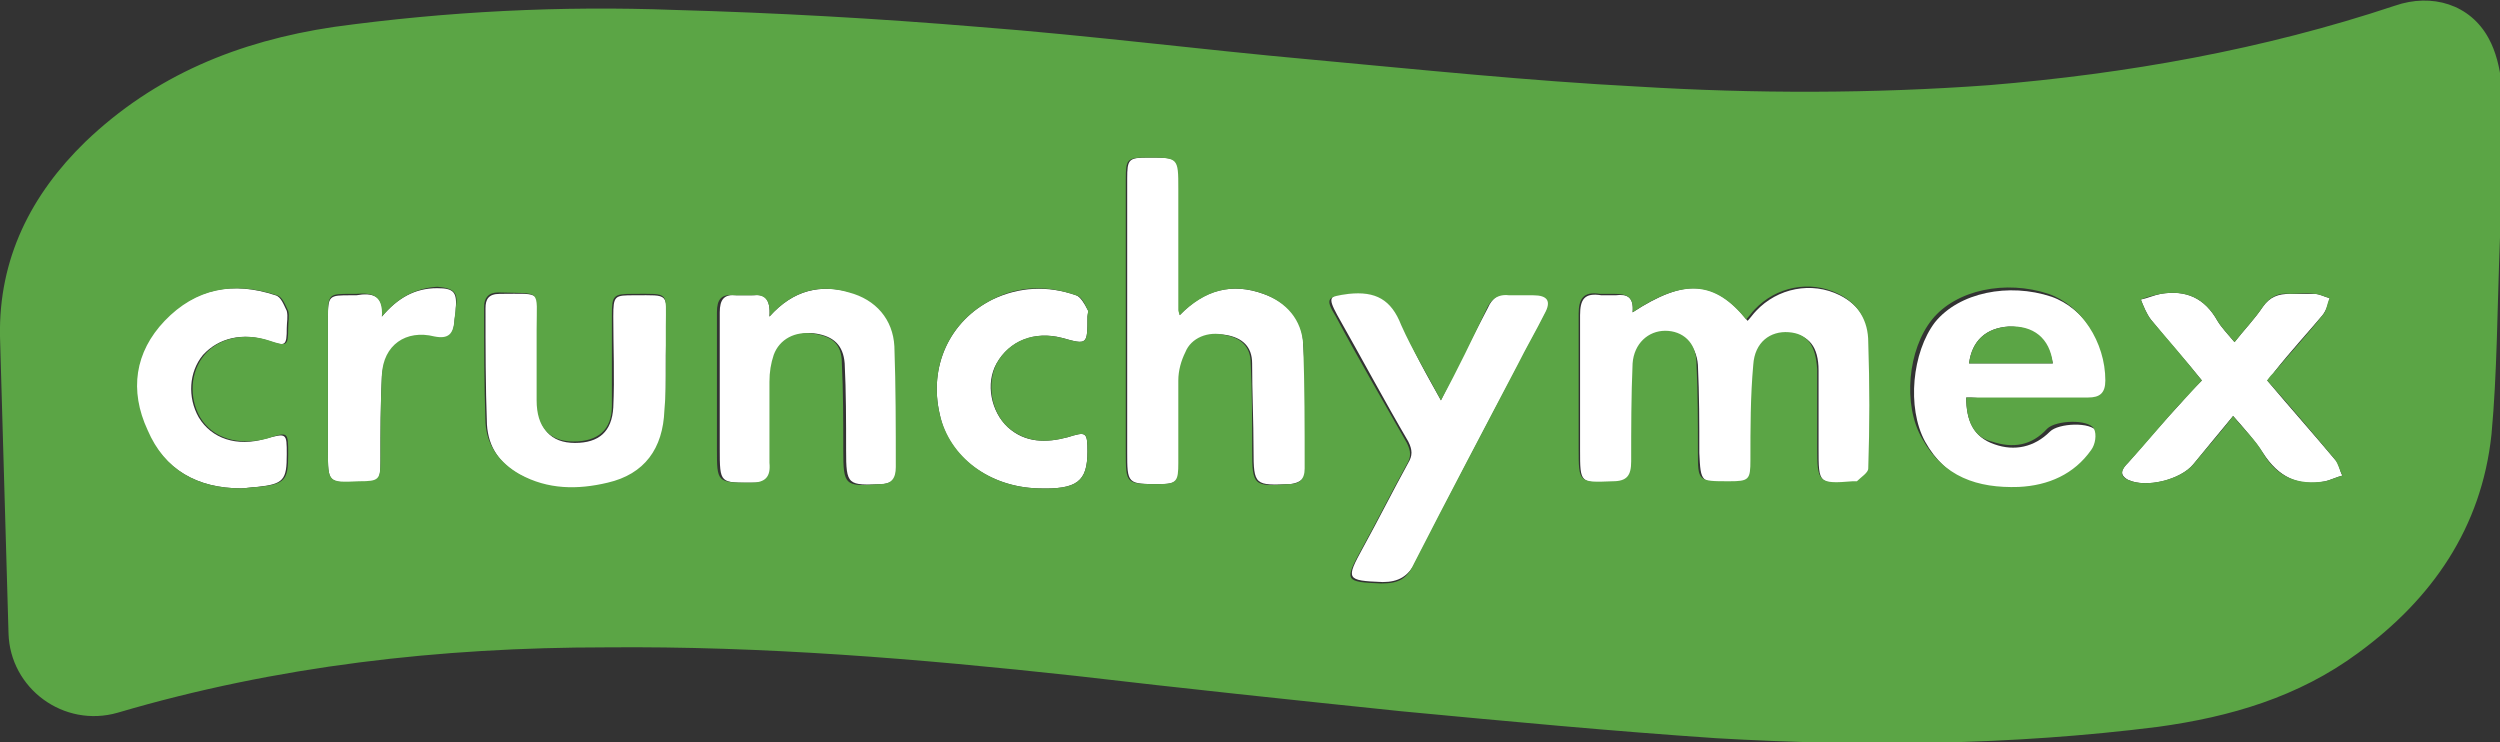
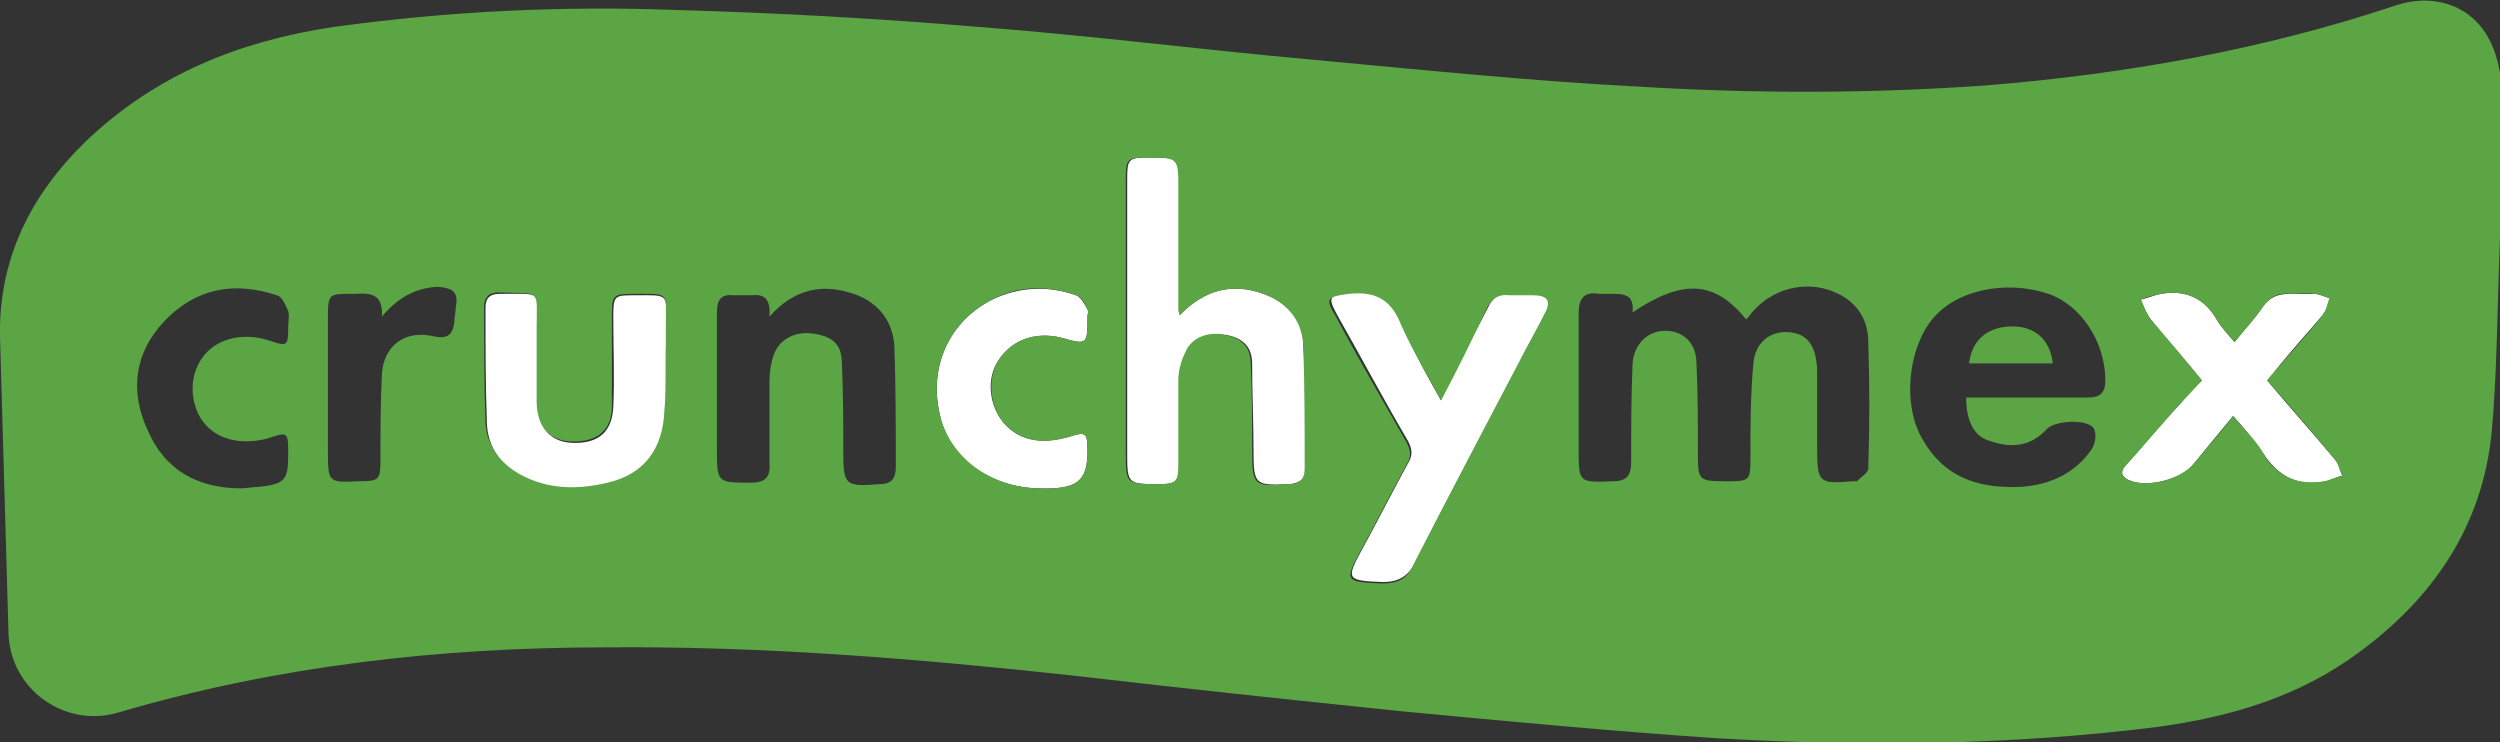
<svg xmlns="http://www.w3.org/2000/svg" id="Capa_1" x="0px" y="0px" viewBox="0 0 176.1 52.3" style="enable-background:new 0 0 176.1 52.3;" xml:space="preserve">
  <rect x="0" y="0" width="176.1" height="52.3" fill="#333333" stroke="none" />
  <style type="text/css">	.st0{fill:#FFFFFF;}	.st1{fill:#5BA545;}</style>
  <g>
-     <path class="st0" d="M115,22c3.7-2.4,5.8-2.3,8.1,0.6c0.2-0.2,0.4-0.5,0.6-0.7c1.5-1.6,3.9-2.1,5.9-1.1c1.4,0.7,2.1,1.9,2.1,3.4  c0.1,3,0.1,5.9,0,8.9c0,0.3-0.5,0.6-0.8,0.9c-0.1,0.1-0.2,0-0.3,0c-2.5,0.1-2.5,0.1-2.5-2.4c0-1.8,0-3.7,0-5.5c0-1.7-0.7-2.5-2-2.6  c-1.3-0.1-2.3,0.8-2.5,2.3c-0.2,2.2-0.2,4.5-0.2,6.7c0,1.4-0.1,1.5-1.5,1.5c-2.1,0-2.1,0-2.2-2.1c0-2.1,0-4.1-0.1-6.2  c-0.1-1.4-1.1-2.3-2.2-2.3c-1.2,0-2.2,0.9-2.3,2.3c-0.1,2.3-0.2,4.6-0.1,6.9c0,1-0.3,1.4-1.3,1.4c-2.4,0-2.4,0.1-2.4-2.3  c0-3.2,0-6.4,0-9.5c0-1.1,0.3-1.6,1.5-1.4c0.3,0,0.7,0,1,0C114.6,20.7,115.1,20.9,115,22z" />
    <path class="st0" d="M83.1,22.2c1.7-1.8,3.7-2.3,5.9-1.5c1.7,0.6,2.8,1.8,2.8,3.6C92,27.1,92,30.1,92,33c0,0.7-0.4,1-1.1,1.1  c-2.5,0.1-2.6,0.1-2.6-2.4c0-2-0.1-4.1-0.1-6.1c0-1.2-0.7-1.8-1.8-2c-1.2-0.2-2.4,0.2-2.8,1.2c-0.3,0.6-0.5,1.3-0.5,2  c-0.1,1.9,0,3.8,0,5.8c0,1.3-0.2,1.5-1.4,1.5c-2.3,0-2.3,0-2.3-2.3c0-6.4,0-12.8,0-19.2c0-1.4,0.1-1.5,1.5-1.5c2.2,0,2.2,0,2.2,2.2  c0,2.8,0,5.7,0,8.5C83,21.8,83.1,21.9,83.1,22.2z" />
    <path class="st0" d="M101.5,28.2c1.1-2.3,2.2-4.4,3.3-6.5c0.3-0.7,0.8-1.1,1.6-1c0.5,0.1,1.1,0,1.7,0c1,0,1.3,0.4,0.8,1.3  c-0.6,1.2-1.3,2.4-1.9,3.6c-2.5,4.7-4.9,9.3-7.3,14c-0.5,1-1.2,1.4-2.3,1.4c-2.6-0.1-2.6-0.2-1.4-2.4c1.1-2,2.1-4,3.2-6  c0.3-0.5,0.3-0.9,0-1.5c-1.7-2.9-3.3-5.9-5-8.9c-0.7-1.3-0.6-1.4,0.9-1.6c1.9-0.2,3,0.4,3.7,2.2C99.5,24.7,100.5,26.4,101.5,28.2z" />
-     <path class="st0" d="M138.5,28c0,1.6,0.5,2.8,2,3.3c1.4,0.5,2.8,0.2,3.9-0.9c0.6-0.6,2.9-0.7,3.3,0c0.2,0.3,0,1.1-0.2,1.5  c-1.3,1.7-3,2.5-5.1,2.6c-2.9,0.1-5.3-0.7-6.8-3.4c-1.3-2.4-0.9-6.3,0.7-8.4c1.7-2.1,5.2-2.8,8.2-1.8c2.3,0.8,4,3.4,4,6.1  c0,0.8-0.4,1.2-1.2,1.2c-2.4,0-4.9,0-7.3,0C139.4,28,139,28,138.5,28z M144.6,25.6c-0.3-1.7-1.4-2.6-3.1-2.6  c-1.6,0.1-2.6,1-2.8,2.6C140.7,25.6,142.6,25.6,144.6,25.6z" />
-     <path class="st0" d="M54.2,22.3c1.7-1.9,3.6-2.3,5.8-1.7c1.9,0.5,3.1,1.8,3.2,3.8c0.1,2.8,0.1,5.7,0.1,8.5c0,0.7-0.3,1.1-1.1,1.2  c-2.5,0.1-2.6,0.1-2.6-2.4c0-2,0-4.1-0.1-6.1c-0.1-1.3-0.8-1.9-2-2.1c-1.2-0.2-2.4,0.4-2.8,1.5c-0.2,0.6-0.3,1.3-0.3,1.9  c0,1.9,0,3.8,0,5.7c0,1-0.3,1.4-1.3,1.4c-2.4,0-2.4,0.1-2.4-2.4c0-3.2,0-6.4,0-9.6c0-0.9,0.3-1.3,1.2-1.2c0.4,0,0.8,0,1.2,0  C53.8,20.7,54.3,21,54.2,22.3z" />
    <path class="st0" d="M159.7,26.8c1.6,1.9,3.2,3.7,4.8,5.6c0.3,0.3,0.3,0.8,0.5,1.1c-0.4,0.1-0.8,0.3-1.2,0.4  c-1.9,0.4-3.3-0.3-4.4-2c-0.6-0.9-1.3-1.7-2.1-2.6c-1,1.2-1.9,2.3-2.8,3.4c-0.9,1.1-3.3,1.7-4.6,1.1c-0.7-0.4-0.4-0.8,0-1.2  c1.3-1.5,2.5-2.9,3.8-4.3c0.4-0.5,0.9-1,1.4-1.5c-1.2-1.5-2.4-2.8-3.6-4.3c-0.3-0.4-0.5-0.9-0.7-1.4c0.5-0.1,0.9-0.3,1.4-0.4  c1.8-0.3,3.1,0.3,4,1.9c0.3,0.5,0.7,0.9,1.2,1.5c0.7-0.9,1.4-1.6,2-2.5c0.5-0.7,1.1-0.9,1.9-0.9c0.5,0,1.1,0,1.7,0  c0.4,0,0.7,0.2,1.1,0.3c-0.1,0.4-0.2,0.8-0.5,1.2c-1.1,1.3-2.3,2.6-3.4,4C160.1,26.4,159.9,26.6,159.7,26.8z" />
    <path class="st0" d="M46.9,25.7c0,1.1,0,2.2,0,3.3c0,2.7-1.3,4.5-4,5.1c-2.1,0.5-4.2,0.5-6.2-0.6c-1.5-0.8-2.3-2-2.4-3.6  c-0.1-2.7-0.1-5.5-0.1-8.2c0-0.6,0.2-1,1-1c3.1,0,2.7-0.3,2.7,2.6c0,1.7,0,3.3,0,5c0,1.9,0.9,2.9,2.6,2.9c1.7,0,2.6-0.8,2.7-2.5  c0.1-2.1,0-4.3,0-6.4c0-1.5,0.1-1.5,1.5-1.5c2.5,0,2.2-0.2,2.3,2.3C46.9,23.9,46.9,24.8,46.9,25.7C46.9,25.7,46.9,25.7,46.9,25.7z" />
    <path class="st0" d="M73.1,34.4c-3.4-0.1-6.3-2.2-6.9-5.2c-0.8-3.4,0.7-6.6,3.7-8.1c1.9-0.9,3.9-1,5.9-0.3c0.3,0.1,0.6,0.6,0.8,1  c0.1,0.1,0,0.4,0,0.5c0,2,0,2-1.8,1.5c-1.9-0.5-3.7,0.2-4.6,1.8c-0.8,1.4-0.4,3.4,0.8,4.5c1.2,1.1,2.7,1.1,4.2,0.7  c1.3-0.4,1.4-0.4,1.4,1C76.6,33.9,75.9,34.5,73.1,34.4z" />
-     <path class="st0" d="M17,34.4c-3.1,0-5.4-1.3-6.7-4.1c-1.3-2.8-0.8-5.5,1.2-7.7c2.2-2.3,4.9-2.8,7.9-1.8c0.4,0.1,0.6,0.7,0.8,1.1  c0.1,0.4,0,0.8,0,1.2c0,1.3-0.1,1.3-1.3,0.9c-1.8-0.6-3.5-0.2-4.6,1c-1,1.2-1.1,3-0.3,4.4c0.9,1.5,2.7,2.1,4.7,1.5  c1.5-0.4,1.5-0.4,1.5,1.1c0,1.8-0.2,2.1-2.1,2.3C17.8,34.3,17.3,34.4,17,34.4z" />
-     <path class="st0" d="M26.9,22.3c1.1-1.3,2.3-2,3.9-2c1.2,0,1.4,0.3,1.3,1.5c0,0.3-0.1,0.7-0.1,1c-0.1,0.8-0.4,1.2-1.4,1  c-2-0.5-3.5,0.6-3.7,2.7c-0.1,2-0.1,4-0.1,6c0,1.4-0.1,1.5-1.5,1.5c-2.2,0-2.2,0-2.2-2.2c0-3.1,0-6.3,0-9.4c0-1.6,0.1-1.6,1.6-1.6  c0.1,0,0.3,0,0.4,0C26.2,20.6,27.1,20.8,26.9,22.3z" />
    <g>
      <path class="st1" d="M176.1,16.7c-0.2,5.2-0.2,9.6-0.6,13.9c-0.7,6.6-4.2,11.6-9.4,15.4c-4.2,3.1-9,4.5-14.1,5.2   c-10.3,1.3-20.7,1.4-31.1,0.8c-7.4-0.5-14.8-1.2-22.2-1.9c-7.7-0.8-15.3-1.6-23-2.5c-11-1.2-22-2.1-33-2   c-11.7,0-23.2,1.3-34.4,4.6c-3.8,1.1-7.6-1.7-7.7-5.6c-0.2-7-0.4-14-0.6-20.9c-0.1-5.5,2.2-10,6-13.7c4.9-4.7,10.8-7.1,17.5-8.1   c8-1.1,16-1.5,24-1.2C54.7,0.9,61.8,1.3,69,1.9c7.8,0.6,15.6,1.6,23.4,2.3c7.6,0.7,15.3,1.5,23,1.9c8.2,0.5,16.5,0.5,24.7-0.1   c9.7-0.8,19.3-2.5,28.6-5.6c2.6-0.9,5.3-0.1,6.6,2.3c0.5,0.9,0.8,2.1,0.9,3.2C176.2,9.8,176.1,13.6,176.1,16.7z M115,22   c0.1-1.1-0.4-1.3-1.3-1.3c-0.3,0-0.7,0-1,0c-1.2-0.2-1.5,0.4-1.5,1.4c0,3.2,0,6.4,0,9.5c0,2.4,0,2.4,2.4,2.3c1,0,1.3-0.4,1.3-1.4   c0-2.3,0-4.6,0.1-6.9c0.1-1.4,1.1-2.3,2.3-2.3c1.2,0,2.2,0.8,2.2,2.3c0.1,2.1,0.1,4.1,0.1,6.2c0,2.1,0,2.1,2.2,2.1   c1.4,0,1.5-0.1,1.5-1.5c0-2.2,0-4.5,0.2-6.7c0.1-1.6,1.2-2.4,2.5-2.3c1.3,0.1,1.9,0.9,2,2.6c0,1.8,0,3.7,0,5.5   c0,2.5,0.1,2.6,2.5,2.4c0.1,0,0.3,0,0.3,0c0.3-0.3,0.8-0.6,0.8-0.9c0.1-3,0.1-5.9,0-8.9c0-1.5-0.7-2.7-2.1-3.4   c-2-1-4.4-0.5-5.9,1.1c-0.2,0.2-0.4,0.5-0.6,0.7C120.8,19.8,118.6,19.6,115,22z M83.1,22.2c-0.1-0.3-0.1-0.3-0.1-0.4   c0-2.8,0-5.7,0-8.5c0-2.2,0-2.2-2.2-2.2c-1.4,0-1.5,0.1-1.5,1.5c0,6.4,0,12.8,0,19.2c0,2.3,0,2.3,2.3,2.3c1.3,0,1.4-0.2,1.4-1.5   c0-1.9,0-3.8,0-5.8c0-0.7,0.2-1.4,0.5-2c0.4-1,1.6-1.5,2.8-1.2c1.1,0.2,1.8,0.8,1.8,2c0.1,2,0.1,4.1,0.1,6.1   c0,2.5,0.1,2.6,2.6,2.4c0.7,0,1.1-0.3,1.1-1.1c0-2.9,0-5.8-0.1-8.7c-0.1-1.8-1.2-3-2.8-3.6C86.8,19.9,84.9,20.4,83.1,22.2z    M101.5,28.2c-1-1.9-2-3.5-2.8-5.3c-0.7-1.8-1.8-2.4-3.7-2.2c-1.5,0.2-1.7,0.3-0.9,1.6c1.6,3,3.3,5.9,5,8.9c0.3,0.6,0.3,1,0,1.5   c-1.1,2-2.1,4-3.2,6c-1.2,2.2-1.2,2.3,1.4,2.4c1.2,0,1.8-0.3,2.3-1.4c2.4-4.7,4.9-9.4,7.3-14c0.6-1.2,1.3-2.4,1.9-3.6   c0.5-0.9,0.2-1.3-0.8-1.3c-0.6,0-1.1,0-1.7,0c-0.8-0.1-1.3,0.3-1.6,1C103.7,23.9,102.7,26,101.5,28.2z M138.5,28   c0.5,0,0.9,0,1.3,0c2.4,0,4.9,0,7.3,0c0.8,0,1.2-0.3,1.2-1.2c0-2.7-1.7-5.3-4-6.1c-3-1-6.5-0.3-8.2,1.8c-1.7,2.1-2.1,6-0.7,8.4   c1.5,2.7,3.9,3.5,6.8,3.4c2.1-0.1,3.9-0.9,5.1-2.6c0.3-0.4,0.4-1.1,0.2-1.5c-0.4-0.7-2.7-0.6-3.3,0c-1.1,1.2-2.4,1.4-3.9,0.9   C139,30.8,138.5,29.6,138.5,28z M54.2,22.3c0.1-1.3-0.4-1.6-1.3-1.5c-0.4,0-0.8,0-1.2,0c-0.9-0.1-1.2,0.3-1.2,1.2   c0,3.2,0,6.4,0,9.6c0,2.4,0,2.4,2.4,2.4c1,0,1.4-0.4,1.3-1.4c0-1.9,0-3.8,0-5.7c0-0.7,0.1-1.3,0.3-1.9c0.4-1.1,1.5-1.7,2.8-1.5   c1.3,0.2,2,0.7,2,2.1c0.1,2,0.1,4.1,0.1,6.1c0,2.5,0.1,2.6,2.6,2.4c0.8,0,1.1-0.4,1.1-1.2c0-2.8,0-5.7-0.1-8.5   c-0.1-1.9-1.3-3.3-3.2-3.8C57.8,20,55.9,20.4,54.2,22.3z M159.7,26.8c0.2-0.3,0.3-0.4,0.5-0.6c1.1-1.3,2.3-2.6,3.4-4   c0.3-0.3,0.3-0.8,0.5-1.2c-0.4-0.1-0.7-0.3-1.1-0.3c-0.5-0.1-1.1,0-1.7,0c-0.8-0.1-1.4,0.2-1.9,0.9c-0.6,0.9-1.3,1.6-2,2.5   c-0.4-0.5-0.9-1-1.2-1.5c-0.9-1.6-2.2-2.2-4-1.9c-0.5,0.1-0.9,0.2-1.4,0.4c0.2,0.5,0.4,1,0.7,1.4c1.2,1.4,2.4,2.8,3.6,4.3   c-0.5,0.5-0.9,1-1.4,1.5c-1.3,1.4-2.5,2.9-3.8,4.3c-0.4,0.4-0.7,0.9,0,1.2c1.2,0.6,3.7,0,4.6-1.1c0.9-1.1,1.9-2.2,2.8-3.4   c0.8,1,1.6,1.7,2.1,2.6c1,1.7,2.4,2.3,4.4,2c0.4-0.1,0.8-0.3,1.2-0.4c-0.2-0.4-0.3-0.8-0.5-1.1C163,30.6,161.4,28.7,159.7,26.8z    M46.9,25.7C46.9,25.7,46.9,25.7,46.9,25.7c0-0.9,0-1.8,0-2.7c0-2.5,0.3-2.3-2.3-2.3c-1.4,0-1.5,0.1-1.5,1.5c0,2.1,0,4.3,0,6.4   c0,1.7-1,2.5-2.7,2.5c-1.7,0-2.6-1-2.6-2.9c0-1.7,0-3.3,0-5c0-2.9,0.4-2.5-2.7-2.6c-0.7,0-1,0.4-1,1c0,2.7,0,5.5,0.1,8.2   c0.1,1.6,1,2.8,2.4,3.6c2,1.1,4.1,1.1,6.2,0.6c2.6-0.6,3.9-2.4,4-5.1C46.9,27.9,46.9,26.8,46.9,25.7z M73.1,34.4   c2.8,0.1,3.5-0.5,3.5-2.6c0-1.4-0.1-1.4-1.4-1c-1.5,0.4-2.9,0.4-4.2-0.7c-1.2-1.1-1.5-3.1-0.8-4.5c0.9-1.6,2.6-2.3,4.6-1.8   c1.8,0.5,1.8,0.5,1.8-1.5c0-0.2,0.1-0.4,0-0.5c-0.2-0.4-0.4-0.9-0.8-1c-2-0.7-4-0.7-5.9,0.3c-3,1.5-4.5,4.7-3.7,8.1   C66.9,32.2,69.7,34.3,73.1,34.4z M17,34.4c0.3,0,0.8-0.1,1.2-0.1c1.9-0.2,2.1-0.5,2.1-2.3c0-1.6,0-1.6-1.5-1.1   c-2,0.5-3.8,0-4.7-1.5c-0.8-1.4-0.7-3.2,0.3-4.4c1-1.2,2.8-1.6,4.6-1c1.2,0.4,1.3,0.4,1.3-0.9c0-0.4,0.1-0.9,0-1.2   c-0.2-0.4-0.4-1-0.8-1.1c-3-1-5.7-0.5-7.9,1.8c-2.1,2.2-2.5,4.9-1.2,7.7C11.6,33.1,13.9,34.4,17,34.4z M26.9,22.3   c0.1-1.5-0.7-1.7-1.8-1.6c-0.1,0-0.3,0-0.4,0c-1.5,0-1.6,0-1.6,1.6c0,3.1,0,6.3,0,9.4c0,2.3,0,2.3,2.2,2.2c1.4,0,1.5-0.1,1.5-1.5   c0-2,0-4,0.1-6c0.1-2.1,1.7-3.2,3.7-2.7c1,0.2,1.3-0.2,1.4-1c0-0.3,0.1-0.7,0.1-1c0.2-1.1-0.1-1.4-1.3-1.5   C29.2,20.3,28,21,26.9,22.3z" />
      <path class="st1" d="M144.6,25.6c-2,0-3.9,0-5.9,0c0.2-1.6,1.2-2.5,2.8-2.6C143.2,22.9,144.4,23.8,144.6,25.6z" />
    </g>
  </g>
</svg>